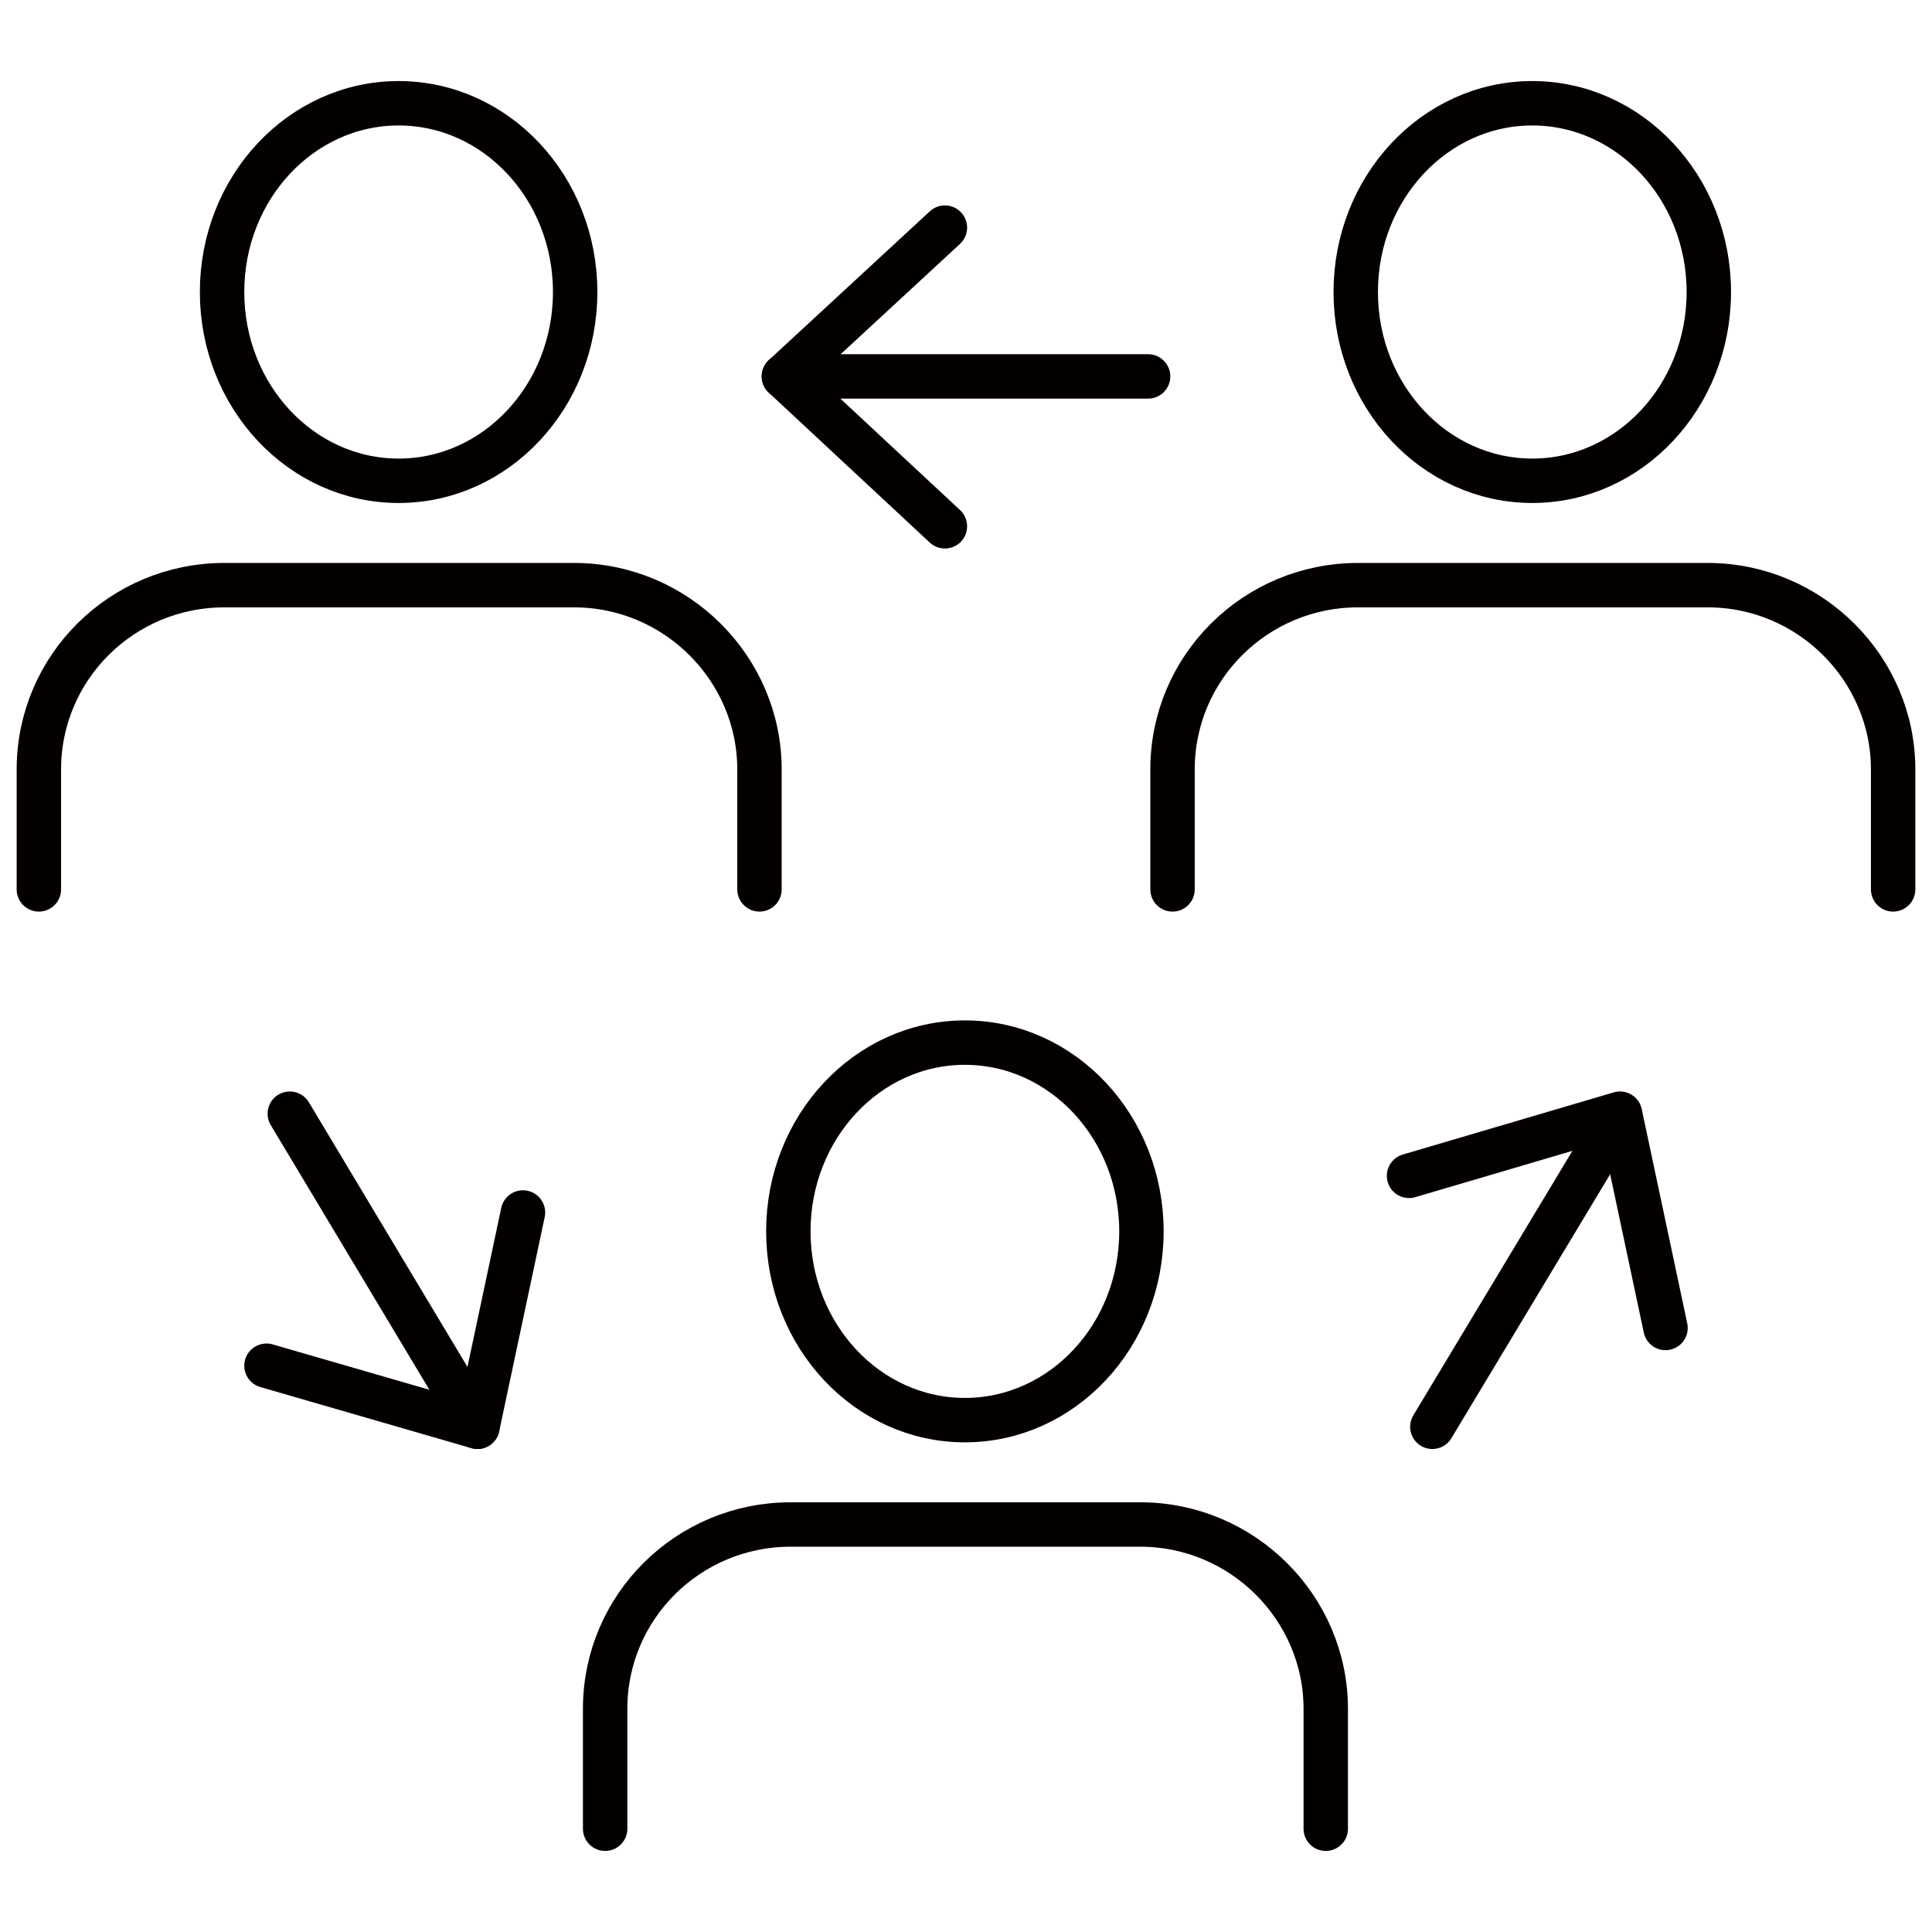
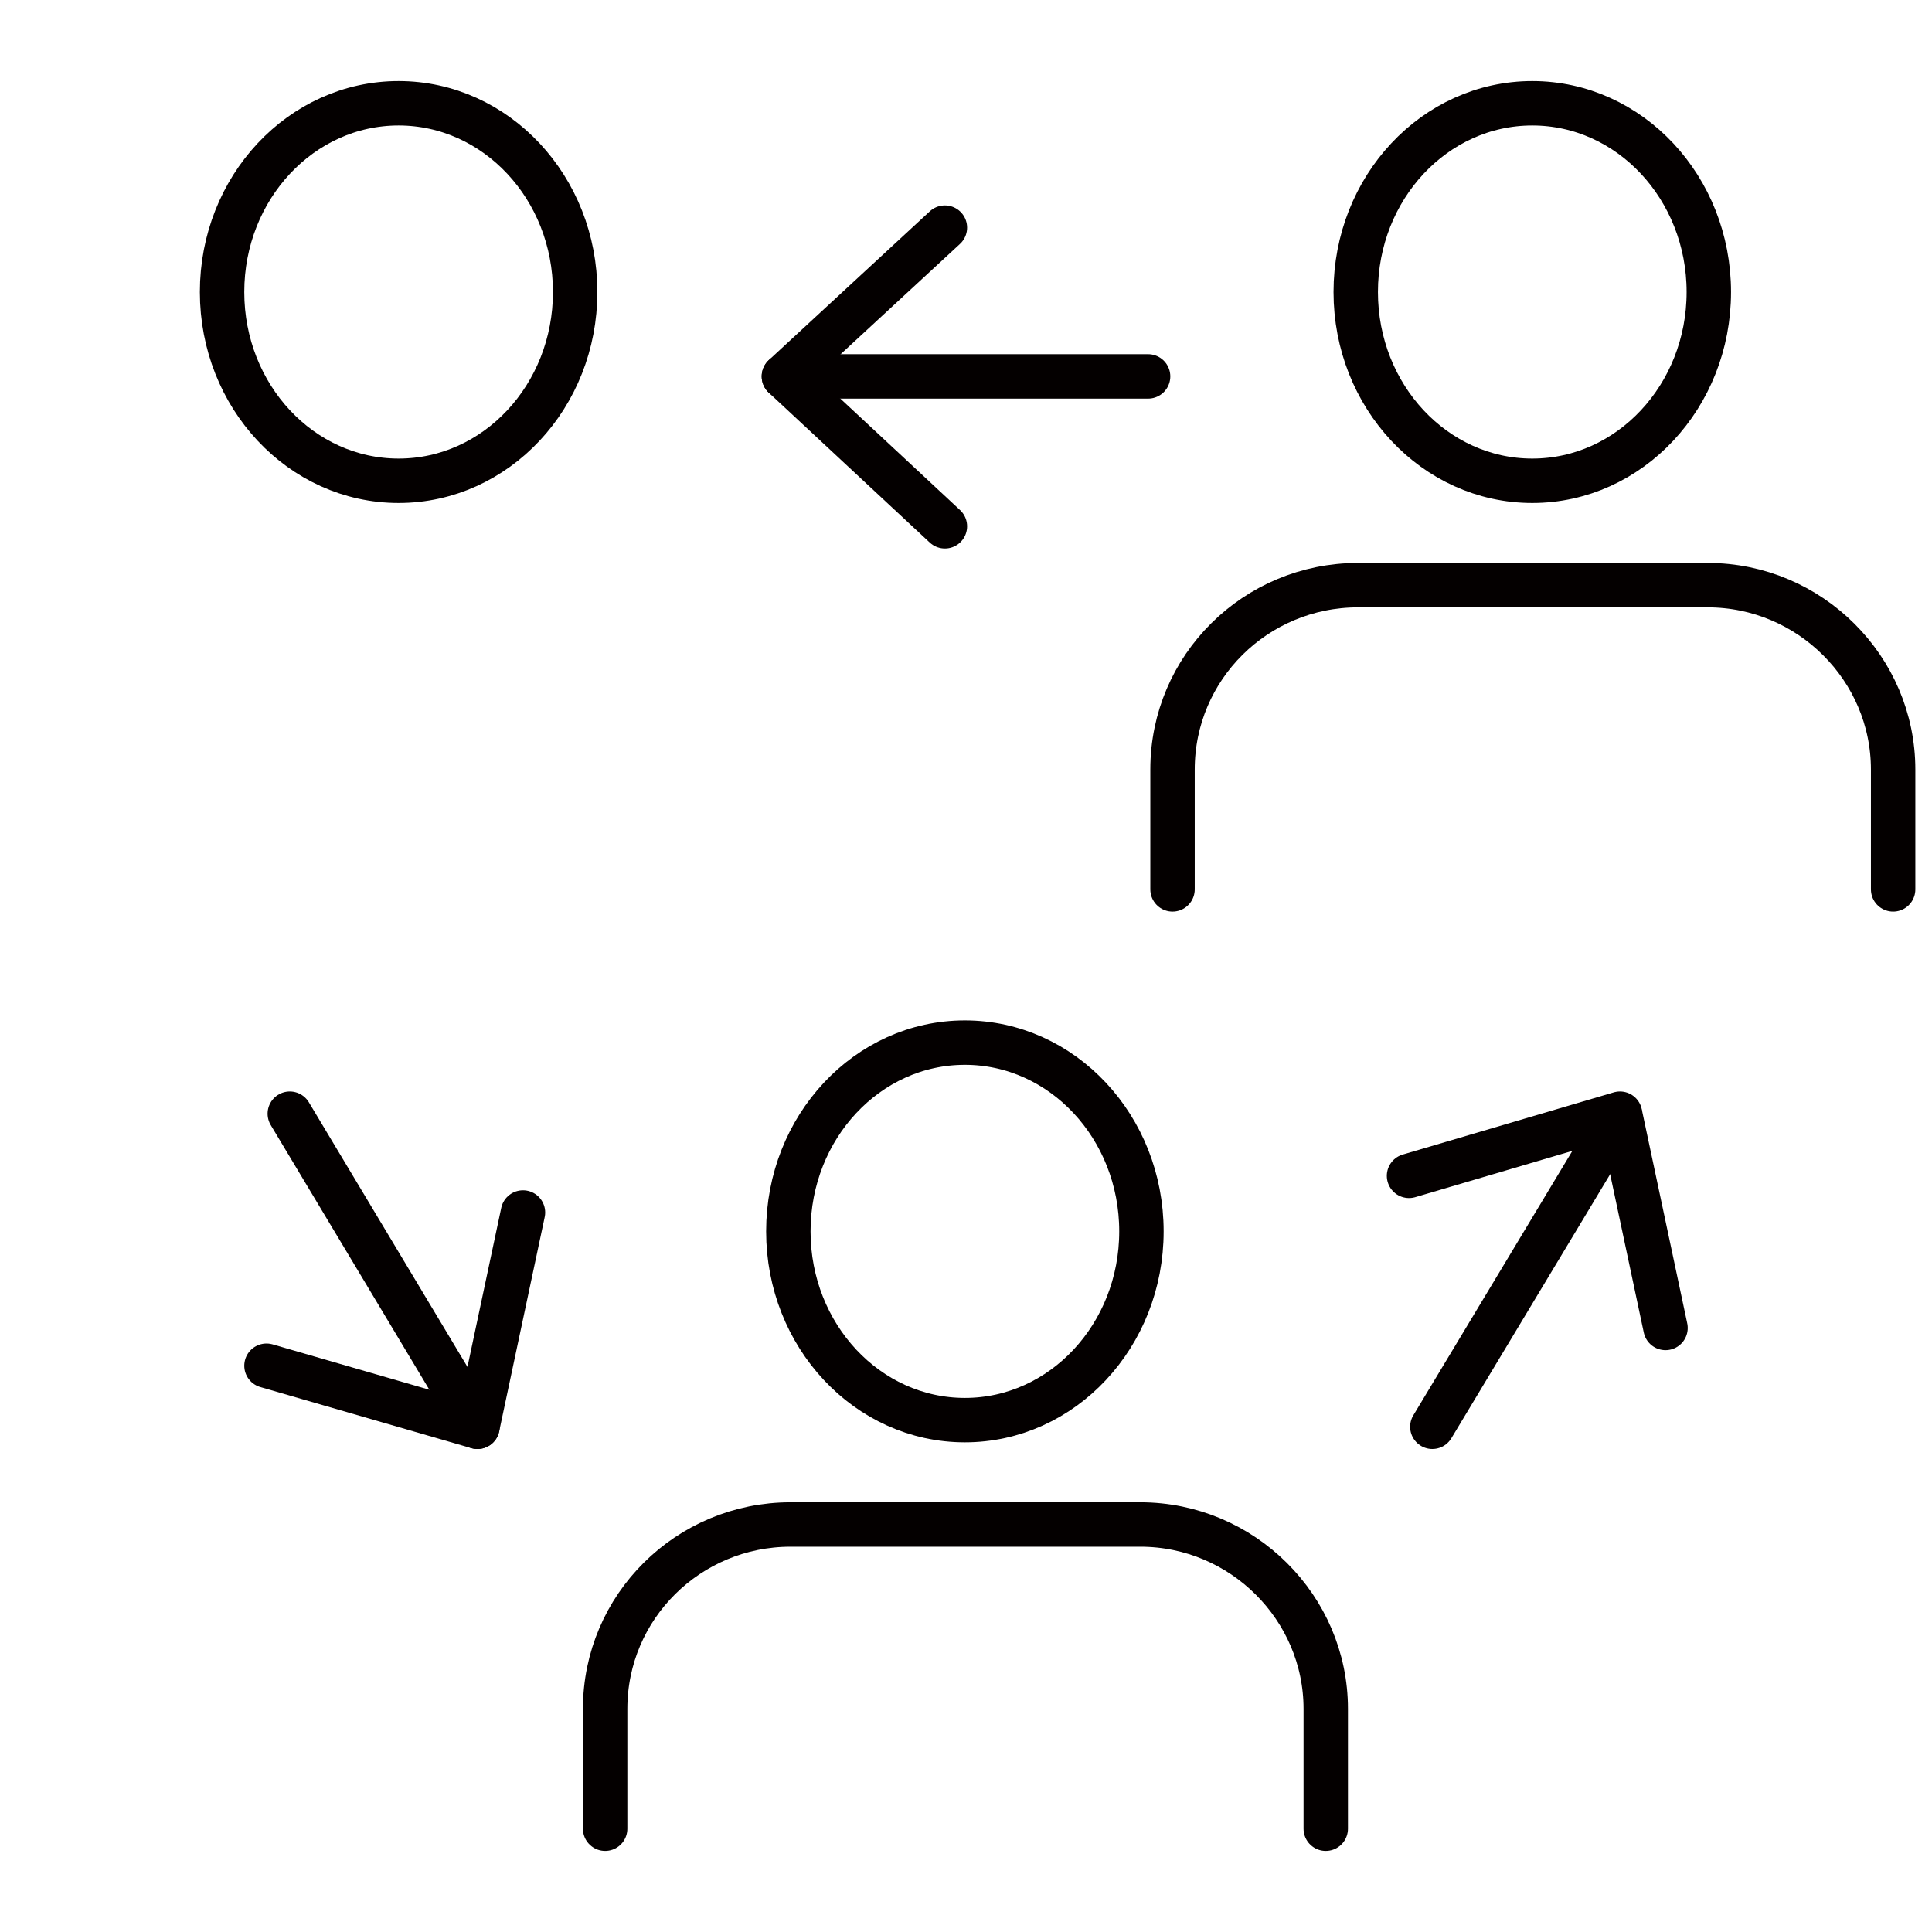
<svg xmlns="http://www.w3.org/2000/svg" id="_レイヤー_1" data-name="レイヤー_1" width="61.4mm" height="61.4mm" version="1.1" viewBox="0 0 174 174">
  <defs>
    <style>
      .st0 {
        fill: none;
        stroke: #040000;
        stroke-linecap: round;
        stroke-linejoin: round;
        stroke-width: 4px;
      }
    </style>
  </defs>
  <g>
    <line class="st0" x1="103.4" y1="33.9" x2="70.6" y2="33.9" />
    <polyline class="st0" points="85.1 47.4 70.6 33.9 85.1 20.5" />
  </g>
  <g>
    <g>
      <line class="st0" x1="26.1" y1="100.3" x2="43" y2="128.5" />
      <polyline class="st0" points="47.1 109.2 43 128.5 24 123" />
    </g>
    <g>
      <line class="st0" x1="129" y1="128.5" x2="145.9" y2="100.4" />
      <polyline class="st0" points="150 119.6 145.9 100.3 126.9 105.9" />
    </g>
  </g>
  <g>
    <ellipse class="st0" cx="86.9" cy="110.9" rx="15.9" ry="17" />
    <path class="st0" d="M119.4,164.7v-10.8c0-9.1-7.5-16.6-16.7-16.6h-31.5c-9.2,0-16.7,7.4-16.7,16.6v10.8" />
  </g>
  <g>
    <ellipse class="st0" cx="35.9" cy="26.3" rx="15.9" ry="17" />
-     <path class="st0" d="M68.4,80.1v-10.8c0-9.1-7.5-16.6-16.7-16.6h-31.5c-9.2,0-16.7,7.4-16.7,16.6v10.8" />
  </g>
  <g>
    <ellipse class="st0" cx="138" cy="26.3" rx="15.9" ry="17" />
    <path class="st0" d="M170.5,80.1v-10.8c0-9.1-7.5-16.6-16.7-16.6h-31.5c-9.2,0-16.7,7.4-16.7,16.6v10.8" />
  </g>
</svg>